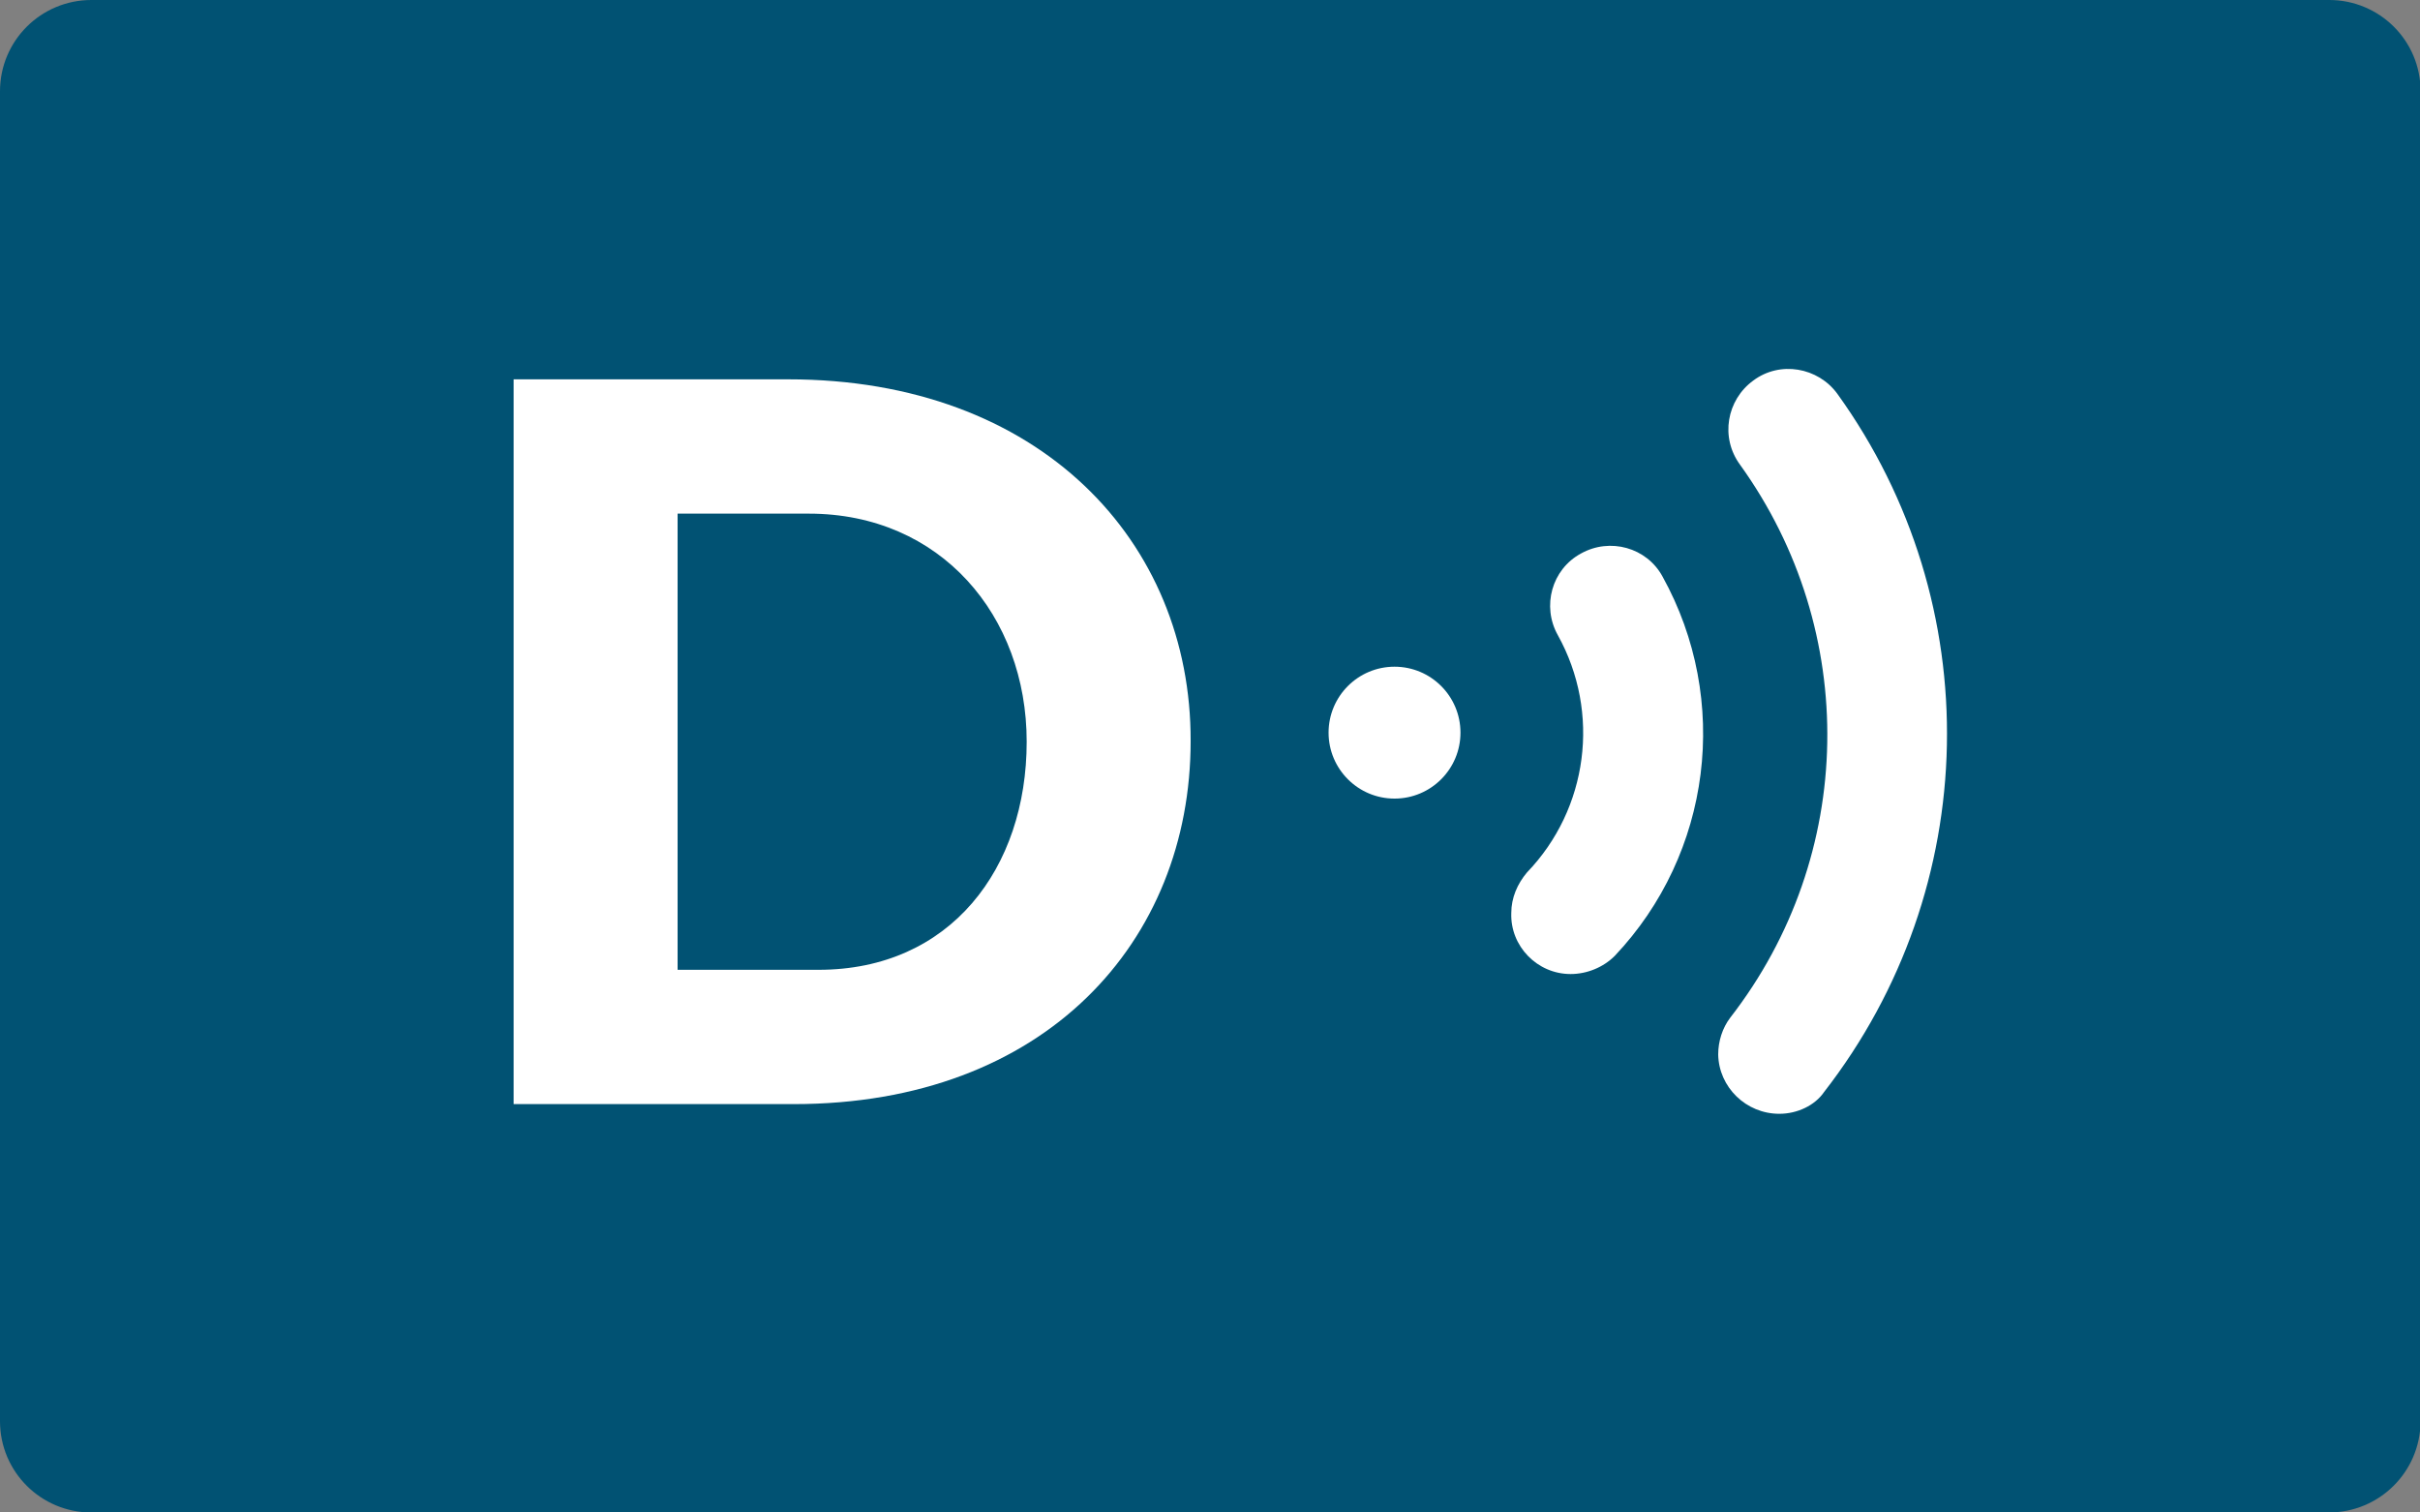
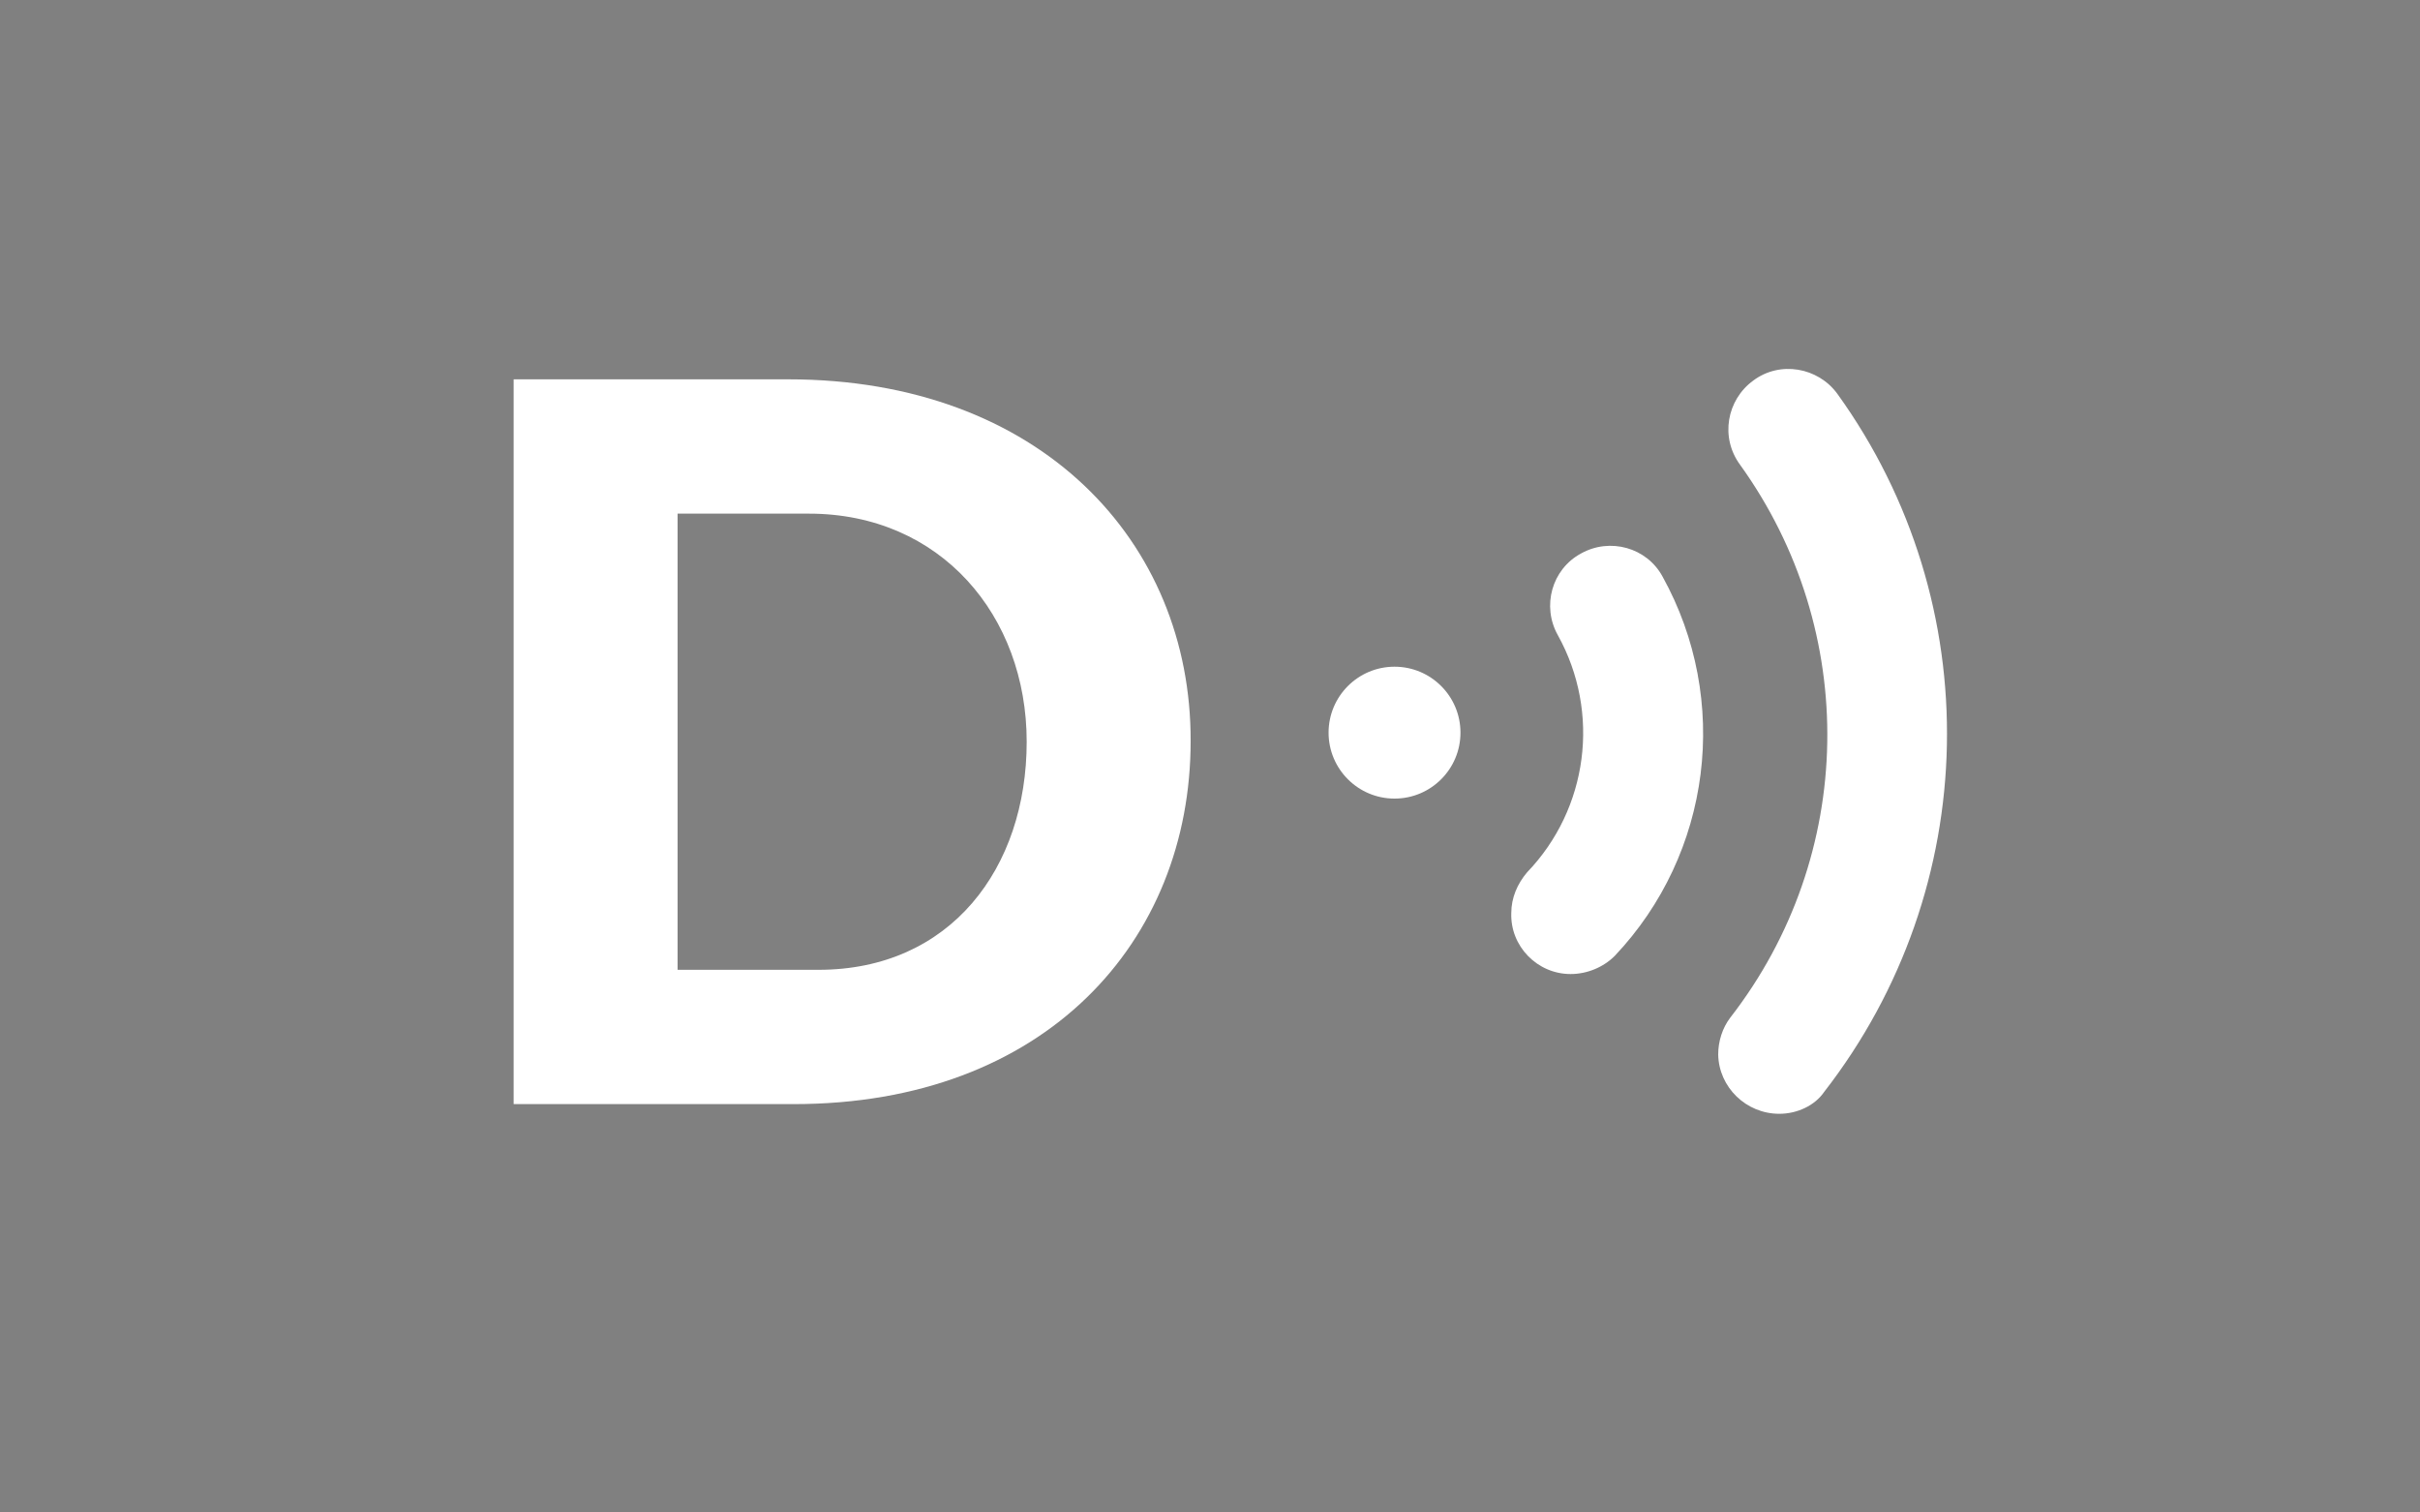
<svg xmlns="http://www.w3.org/2000/svg" version="1.1" id="Layer_1" x="0px" y="0px" viewBox="0 0 400 250" style="enable-background:new 0 0 400 250;" xml:space="preserve">
  <rect x="0" y="0" width="400" height="250" fill="#808080" stroke="none" />
  <style type="text/css"> .st0{fill:#015273;} .st1{fill:#FFFFFF;} </style>
-   <path class="st0" d="M384.9,250H15.1C6.8,250,0,243.3,0,234.9V15.1C0,6.7,6.8,0,15.1,0h369.9c8.3,0,15.1,6.7,15.1,15.1v219.9 C400,243.3,393.3,250,384.9,250z" />
  <path class="st1" d="M130.3,62.7H84.9v119.8h46.3c41.6,0,65.6-26.9,65.6-60l0,0C196.9,89.5,171.9,62.7,130.3,62.7z M169.7,122.6 c0,20.9-12.6,37.7-34.4,37.7H112V84.9h21.7C155.5,84.9,169.7,101.8,169.7,122.6z" />
  <circle class="st1" cx="230.5" cy="121.1" r="10.9" />
  <path class="st1" d="M259.6,161c-5.5,0-10-4.6-9.8-10.1c0-2.5,1-4.8,2.6-6.7c10.1-10.5,12.2-26.4,5.1-39.2c-2.7-4.8-1-10.9,3.8-13.5 c4.8-2.7,10.9-1,13.5,3.8c11.3,20.4,8.1,45.8-7.9,62.7C265,159.9,262.3,161,259.6,161z" />
  <path class="st1" d="M294.1,184.1c-5.5,0-10-4.4-10.1-9.8c0-2.2,0.7-4.4,2-6.1c20.8-26.8,21.4-63.9,1.6-91.4 c-3.3-4.5-2.2-10.7,2.2-13.9c4.4-3.3,10.7-2.2,13.9,2.2c25,34.7,24,81.7-2.2,115.4C300,182.7,297.1,184.1,294.1,184.1z" />
</svg>